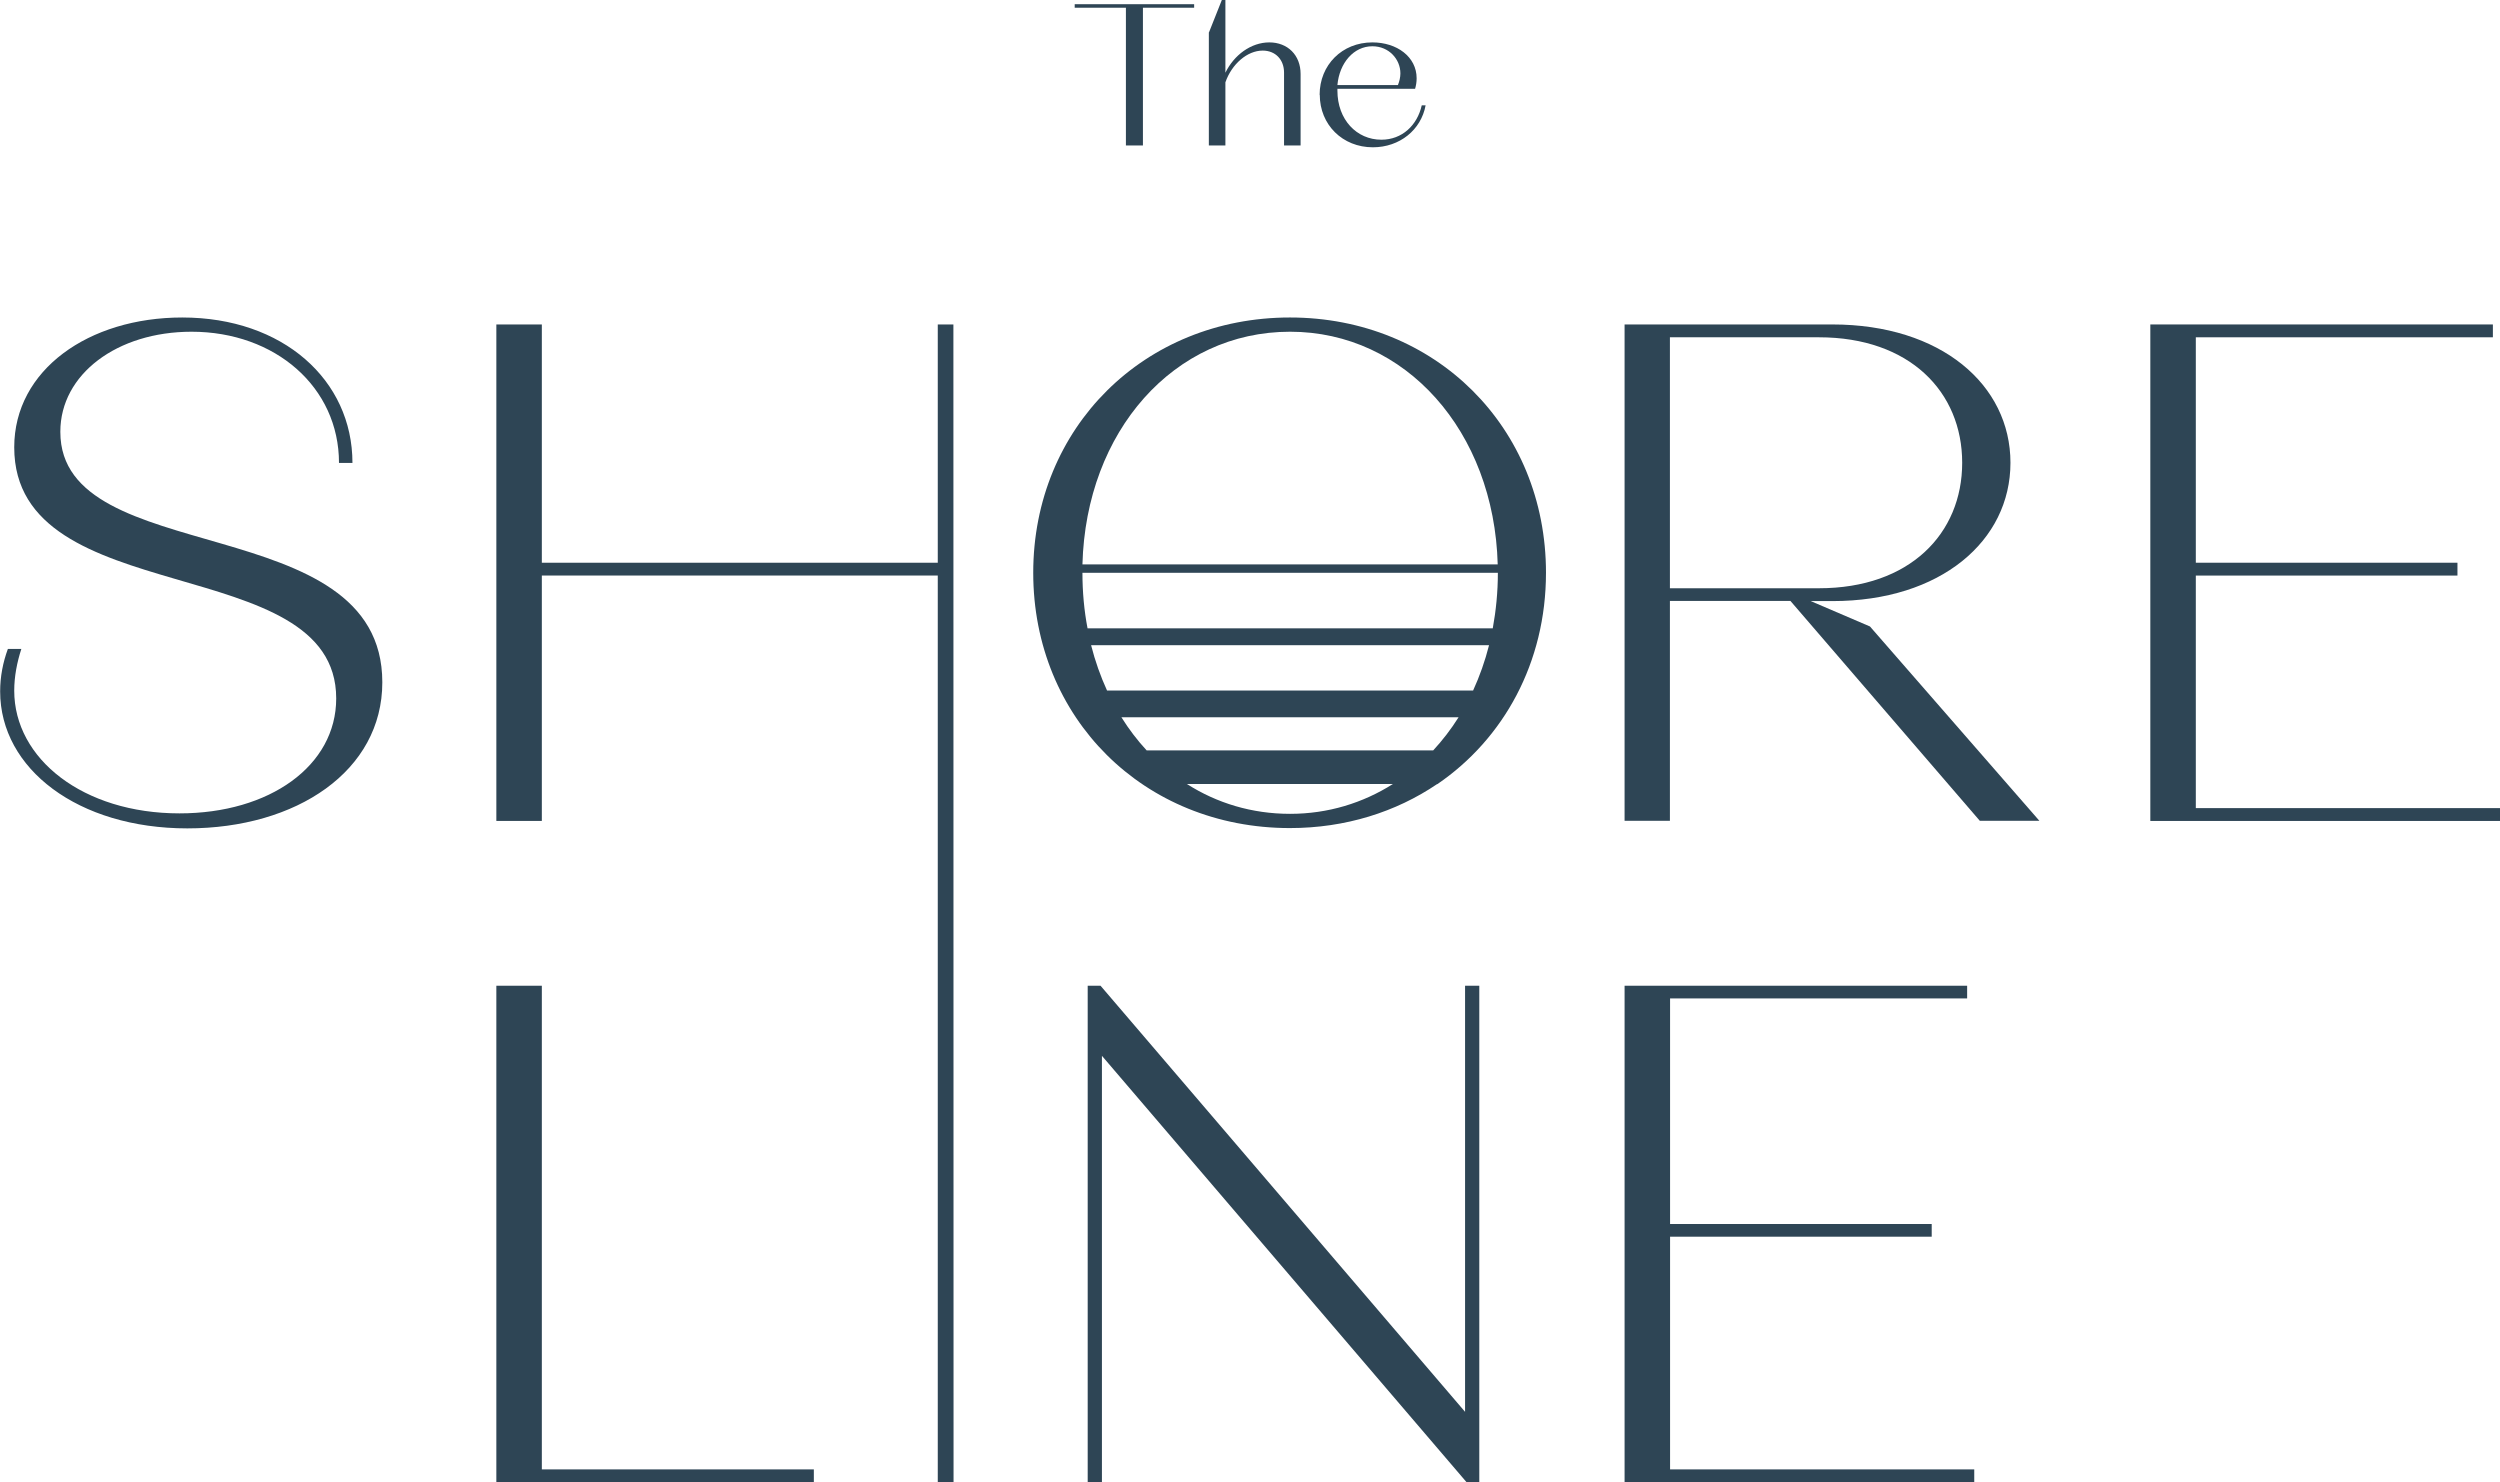
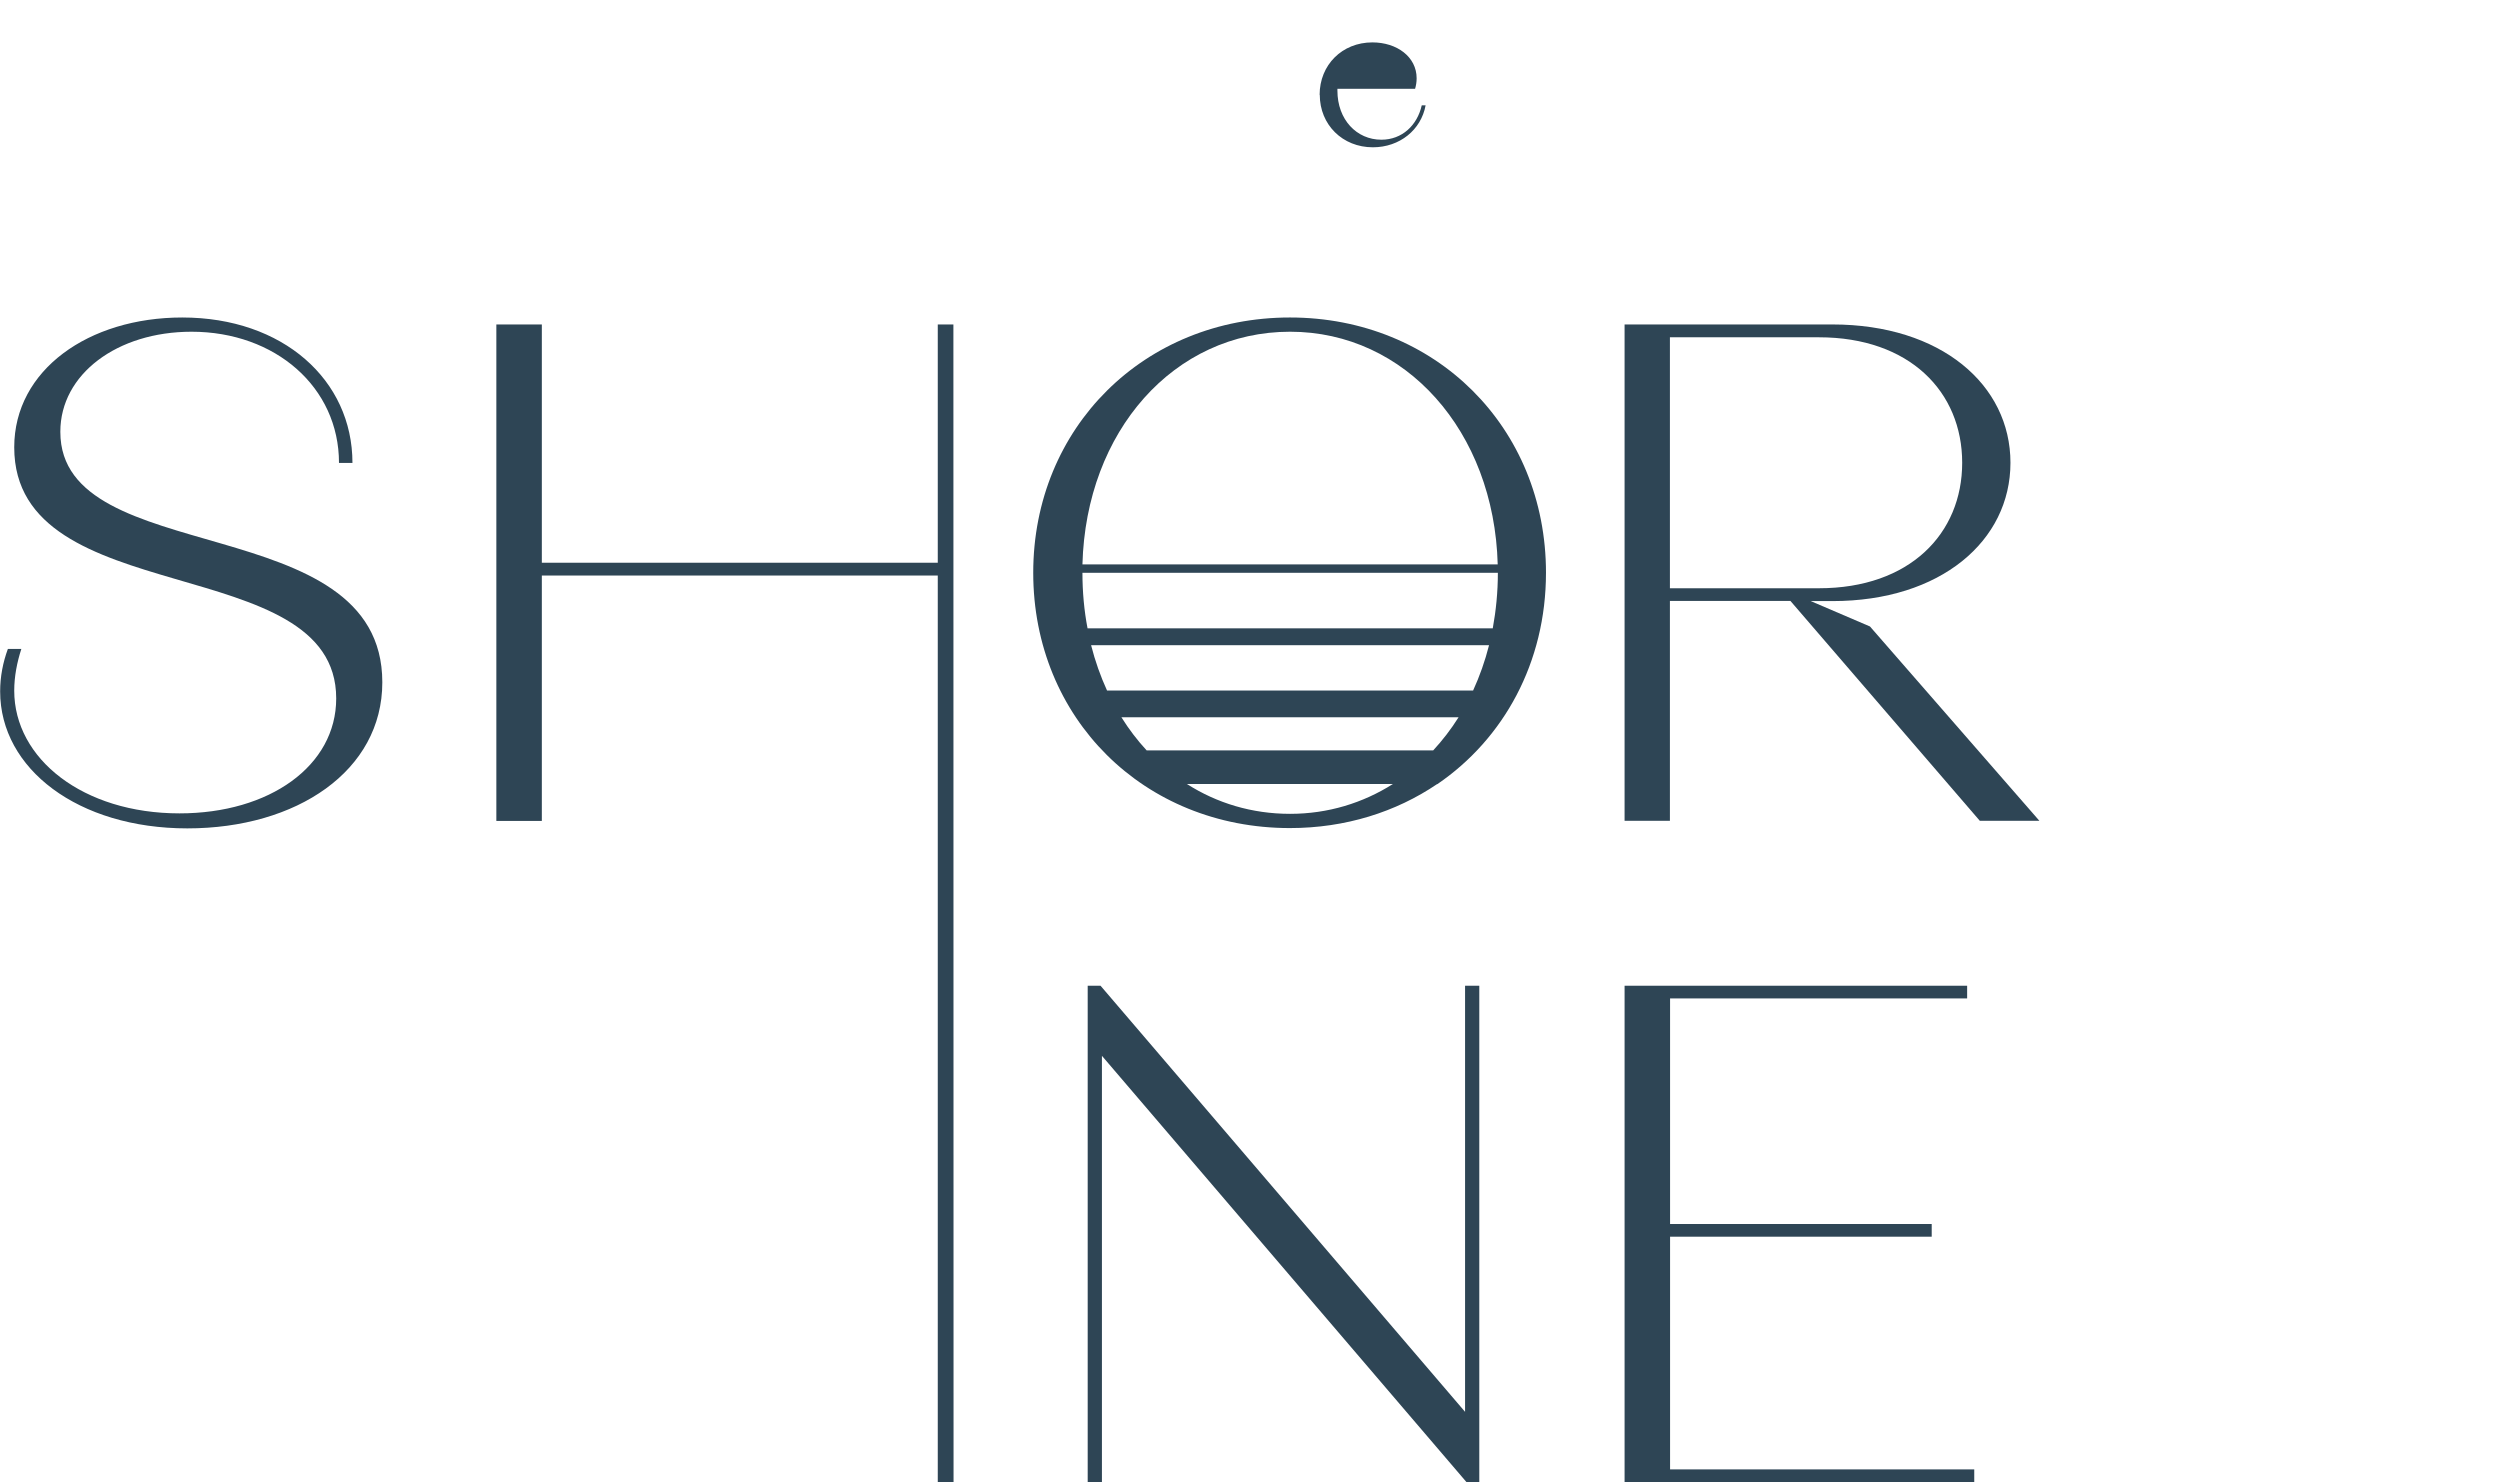
<svg xmlns="http://www.w3.org/2000/svg" id="b" viewBox="0 0 161.58 95.79">
  <defs>
    <style>.d{fill:#2e4555;stroke-width:0px;}</style>
  </defs>
  <g id="c">
-     <path class="d" d="m72.77.5h-3.31v-.23h7.72v.23h-3.31v8.9h-1.1V.5Z" />
-     <path class="d" d="m78.14,2.09l.83-2.09h.23v4.7c.56-1.15,1.66-1.96,2.84-1.96s2.02.82,2.02,2.04v4.62h-1.07v-4.71c0-.83-.55-1.42-1.38-1.42-1,0-2,.87-2.41,2.05v4.08h-1.07V2.09Z" />
-     <path class="d" d="m85.29,6.13c0-1.93,1.45-3.39,3.41-3.39,1.58,0,2.86.93,2.86,2.32,0,.25-.04.47-.1.68h-5.02v.12c0,1.87,1.24,3.17,2.84,3.17,1.34,0,2.32-.93,2.61-2.22h.25c-.29,1.58-1.67,2.71-3.41,2.71-1.96,0-3.43-1.46-3.43-3.39Zm1.15-.63h3.91c.1-.25.16-.51.16-.76,0-.91-.74-1.75-1.81-1.75-1.21,0-2.13,1.08-2.26,2.5Z" />
+     <path class="d" d="m85.29,6.13c0-1.93,1.45-3.39,3.41-3.39,1.58,0,2.86.93,2.86,2.32,0,.25-.04.47-.1.68h-5.02v.12c0,1.87,1.24,3.17,2.84,3.17,1.34,0,2.32-.93,2.61-2.22h.25c-.29,1.58-1.67,2.71-3.41,2.71-1.96,0-3.43-1.46-3.43-3.39Zm1.15-.63h3.91Z" />
    <path class="d" d="m3.9,27.9c0-3.71,3.67-6.46,8.48-6.46,5.41,0,9.53,3.58,9.53,8.48h.87c0-5.36-4.49-9.4-11-9.4-6.05,0-10.86,3.39-10.86,8.39,0,10.68,20.81,6.6,20.81,16.23,0,4.36-4.31,7.43-10.13,7.43-6.23,0-10.68-3.53-10.68-7.93,0-.92.18-1.83.46-2.7h-.87c-.32.87-.5,1.79-.5,2.75,0,5,5.04,8.85,12.1,8.85s12.6-3.71,12.6-9.44c0-11.28-20.81-7.24-20.81-16.18Z" />
    <polygon class="d" points="60.61 20.97 60.61 36.37 35.02 36.37 35.02 20.97 32.08 20.97 32.08 53.06 35.02 53.06 35.02 37.2 60.61 37.2 60.61 95.79 61.63 95.79 61.62 20.97 60.61 20.97" />
    <path class="d" d="m117.01,38.85h1.42c7.01,0,11.51-3.9,11.51-8.94s-4.49-8.94-11.51-8.94h-13.43v32.08h2.93v-14.21h7.79l12.24,14.21h3.85l-10.95-12.56-3.85-1.65Zm-9.08-.82v-16.23h9.63c5.87,0,9.26,3.53,9.26,8.11s-3.39,8.11-9.26,8.11h-9.63Z" />
-     <polygon class="d" points="141.92 52.23 141.92 37.2 158.83 37.2 158.83 36.37 141.92 36.37 141.92 21.8 161.12 21.8 161.12 20.97 138.98 20.97 138.98 53.06 161.58 53.06 161.58 52.23 141.92 52.23" />
-     <polygon class="d" points="35.02 63.71 32.08 63.71 32.08 95.79 52.6 95.79 52.6 94.97 35.02 94.97 35.02 63.71" />
    <polygon class="d" points="94.69 91.25 71.13 63.71 70.3 63.71 70.3 95.79 71.22 95.79 71.22 68.24 94.78 95.79 95.61 95.79 95.61 63.71 94.69 63.71 94.69 91.25" />
    <polygon class="d" points="107.94 79.93 124.85 79.93 124.85 79.11 107.94 79.11 107.94 64.53 127.14 64.53 127.14 63.71 105 63.71 105 95.79 127.6 95.79 127.6 94.97 107.94 94.97 107.94 79.93" />
    <path class="d" d="m99.92,37.02c0-9.4-7.15-16.5-16.55-16.5s-16.59,7.1-16.59,16.5,7.15,16.5,16.59,16.5c3.59,0,6.85-1.04,9.51-2.84h.02c4.29-2.93,7.02-7.86,7.02-13.66Zm-25.81,11.48c-.6-.65-1.15-1.37-1.63-2.14h21.79c-.49.78-1.04,1.49-1.64,2.14h-18.52Zm-3.59-6.8h25.72c-.26,1.03-.61,2.01-1.03,2.93h-23.66c-.42-.92-.77-1.9-1.03-2.93Zm12.86-20.26c7.45,0,13.19,6.42,13.42,15.04h-26.84c.23-8.62,5.92-15.04,13.42-15.04Zm13.43,15.58c0,1.24-.12,2.44-.33,3.59h-26.19c-.22-1.15-.33-2.35-.33-3.59h26.86Zm-13.43,15.58c-2.46,0-4.73-.69-6.67-1.93h13.32c-1.94,1.23-4.2,1.93-6.65,1.93Z" />
  </g>
</svg>